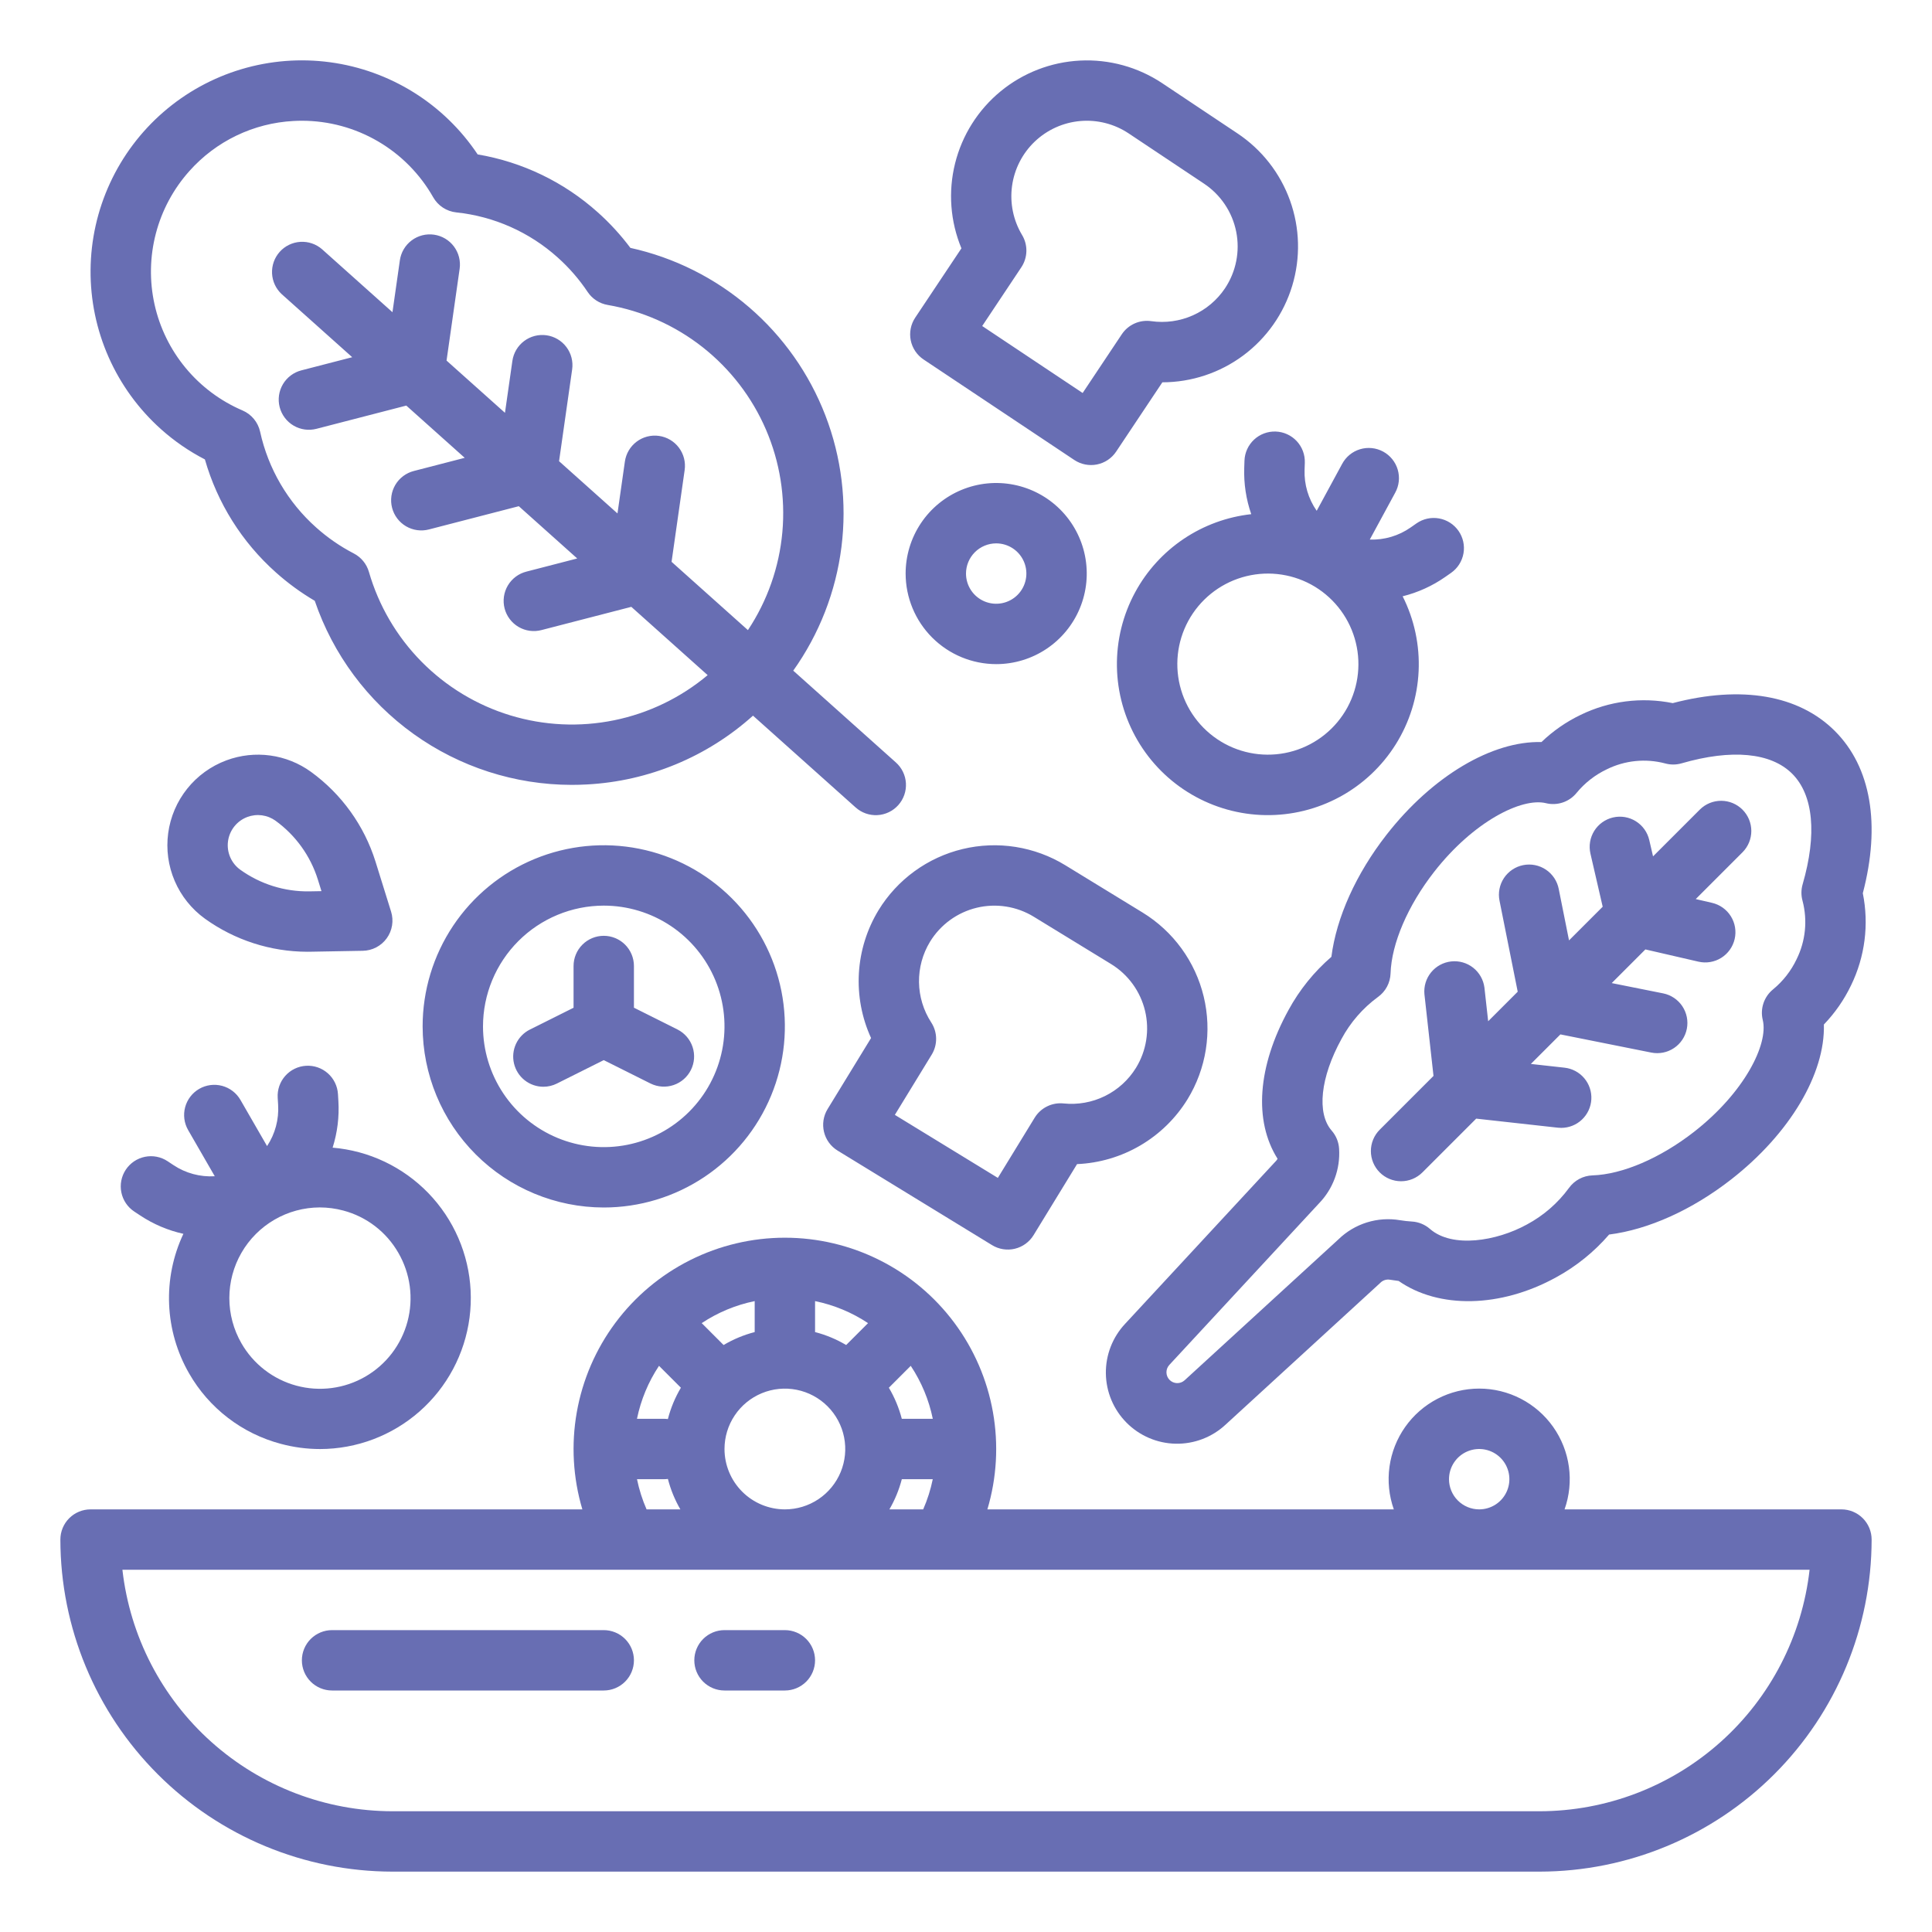
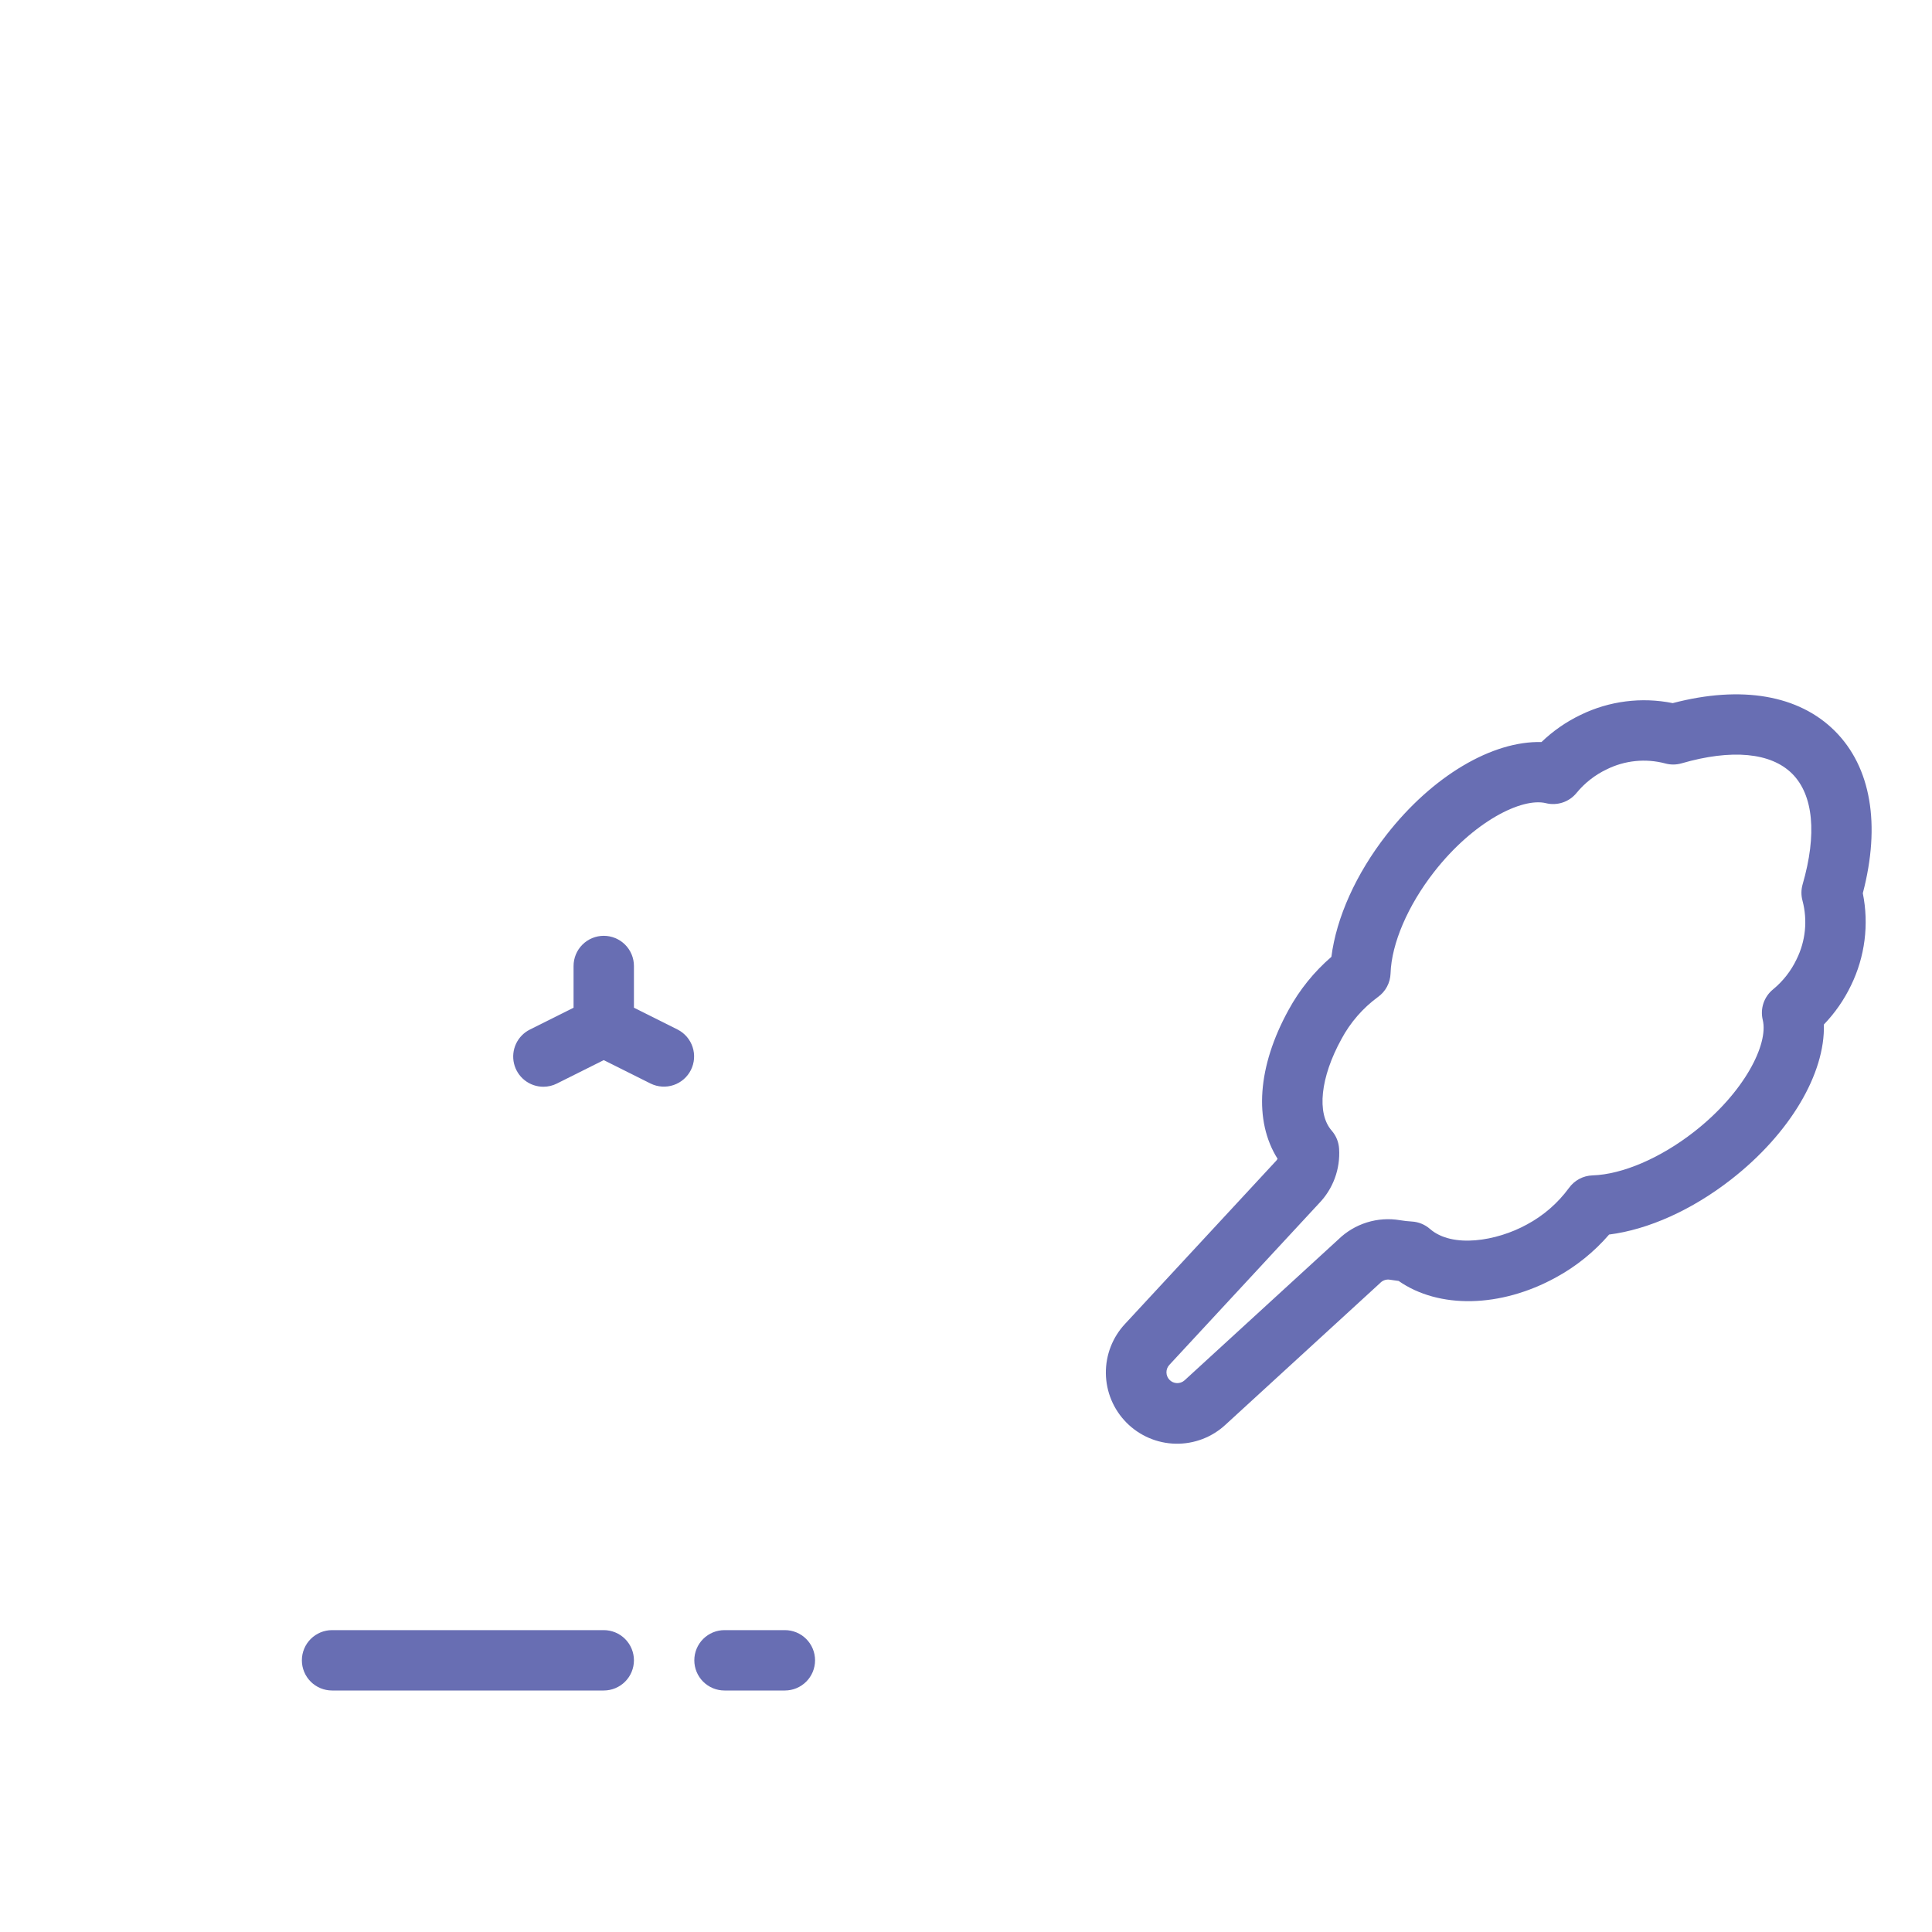
<svg xmlns="http://www.w3.org/2000/svg" width="512" height="512" viewBox="0 0 512 512" fill="none">
-   <path d="M104 496H408C431.331 495.974 453.699 486.694 470.196 470.196C486.694 453.699 495.974 431.331 496 408C496 405.878 495.157 403.843 493.657 402.343C492.157 400.843 490.122 400 488 400H414.624C415.906 396.38 416.3 392.505 415.773 388.701C415.247 384.897 413.815 381.274 411.599 378.138C409.382 375.002 406.445 372.444 403.035 370.678C399.625 368.912 395.84 367.99 392 367.99C388.16 367.99 384.375 368.912 380.965 370.678C377.555 372.444 374.618 375.002 372.401 378.138C370.185 381.274 368.753 384.897 368.227 388.701C367.7 392.505 368.094 396.38 369.376 400H261.667C264.158 391.642 264.663 382.817 263.14 374.23C261.618 365.642 258.111 357.529 252.898 350.536C247.686 343.544 240.912 337.865 233.117 333.954C225.322 330.042 216.722 328.005 208 328.005C199.278 328.005 190.678 330.042 182.883 333.954C175.088 337.865 168.314 343.544 163.102 350.536C157.889 357.529 154.382 365.642 152.86 374.23C151.337 382.817 151.842 391.642 154.333 400H24C21.878 400 19.843 400.843 18.343 402.343C16.843 403.843 16 405.878 16 408C16.026 431.331 25.306 453.699 41.804 470.196C58.301 486.694 80.669 495.974 104 496ZM384 392C384 390.418 384.469 388.871 385.348 387.556C386.227 386.24 387.477 385.215 388.939 384.609C390.4 384.004 392.009 383.845 393.561 384.154C395.113 384.462 396.538 385.224 397.657 386.343C398.776 387.462 399.538 388.887 399.846 390.439C400.155 391.991 399.997 393.6 399.391 395.062C398.786 396.523 397.76 397.773 396.445 398.652C395.129 399.531 393.582 400 392 400C389.879 399.998 387.846 399.154 386.346 397.654C384.846 396.155 384.002 394.121 384 392ZM235.7 400C237.157 397.496 238.264 394.804 238.992 392H247.192C246.63 394.749 245.779 397.43 244.654 400H235.7ZM176 376H168.805C169.83 370.987 171.812 366.219 174.644 361.958L180.444 367.758C178.907 370.351 177.746 373.149 176.996 376.068C176.666 376.025 176.333 376.002 176 376ZM247.195 376H238.987C238.236 373.105 237.081 370.33 235.556 367.758L241.356 361.958C244.19 366.219 246.174 370.987 247.2 376H247.195ZM224.242 356.444C221.67 354.919 218.895 353.764 216 353.013V344.805C221.013 345.83 225.781 347.812 230.042 350.644L224.242 356.444ZM200 353.013C197.105 353.764 194.33 354.919 191.758 356.444L185.958 350.644C190.219 347.812 194.987 345.83 200 344.805V353.013ZM192 384C192 380.836 192.938 377.742 194.696 375.111C196.455 372.48 198.953 370.429 201.877 369.218C204.801 368.007 208.018 367.69 211.121 368.307C214.225 368.925 217.076 370.449 219.314 372.686C221.551 374.924 223.075 377.775 223.693 380.879C224.31 383.982 223.993 387.199 222.782 390.123C221.571 393.047 219.52 395.545 216.889 397.304C214.258 399.062 211.165 400 208 400C203.758 399.995 199.691 398.308 196.692 395.308C193.692 392.309 192.005 388.242 192 384ZM168.811 392H176C176.334 391.998 176.668 391.975 177 391.932C177.726 394.76 178.838 397.475 180.305 400H171.349C170.224 397.43 169.373 394.749 168.811 392ZM479.559 416C477.568 433.592 469.175 449.838 455.979 461.64C442.782 473.443 425.705 479.978 408 480H104C86.296 479.978 69.218 473.443 56.021 461.64C42.825 449.838 34.431 433.592 32.441 416H479.559Z" fill="#686EB3" />
-   <path d="M88 448H160C162.122 448 164.157 447.157 165.657 445.657C167.157 444.157 168 442.122 168 440C168 437.878 167.157 435.844 165.657 434.343C164.157 432.843 162.122 432 160 432H88C85.878 432 83.843 432.843 82.343 434.343C80.843 435.844 80 437.878 80 440C80 442.122 80.843 444.157 82.343 445.657C83.843 447.157 85.878 448 88 448ZM192 448H208C210.122 448 212.157 447.157 213.657 445.657C215.157 444.157 216 442.122 216 440C216 437.878 215.157 435.844 213.657 434.343C212.157 432.843 210.122 432 208 432H192C189.878 432 187.843 432.843 186.343 434.343C184.843 435.844 184 437.878 184 440C184 442.122 184.843 444.157 186.343 445.657C187.843 447.157 189.878 448 192 448ZM367.457 221.2C359.357 231.579 354.157 243.16 352.833 253.571C348.231 257.544 344.384 262.314 341.476 267.653C333.229 282.646 332.241 297.058 338.568 307.086C338.445 307.324 338.287 307.542 338.099 307.732C338.027 307.804 337.956 307.877 337.887 307.952L298.193 350.796C294.839 354.36 293 359.088 293.066 363.982C293.131 368.876 295.095 373.553 298.543 377.026C301.991 380.499 306.654 382.497 311.547 382.598C316.441 382.699 321.182 380.895 324.77 377.566L365.6 340.15C365.686 340.072 365.77 339.991 365.852 339.909C366.18 339.59 366.58 339.355 367.017 339.221C367.455 339.088 367.918 339.061 368.368 339.143C369.126 339.27 369.888 339.378 370.652 339.465C381.295 346.888 397.632 346.62 412.352 338.524C417.691 335.616 422.461 331.769 426.433 327.167C436.844 325.848 448.425 320.647 458.804 312.542C474.394 300.369 483.704 284.515 483.348 271.501C486.286 268.448 488.716 264.945 490.548 261.125C494.239 253.551 495.334 244.973 493.665 236.715C498.438 218.51 495.84 203.304 486.271 193.735C476.702 184.166 461.495 181.566 443.29 186.335C435.032 184.666 426.454 185.761 418.88 189.452C415.06 191.284 411.557 193.715 408.504 196.652C395.488 196.305 379.631 205.607 367.457 221.2ZM409.698 212.854C411.169 213.214 412.712 213.148 414.147 212.666C415.582 212.183 416.851 211.303 417.806 210.128C419.977 207.488 422.703 205.357 425.79 203.888C430.591 201.507 436.093 200.947 441.275 202.312C442.705 202.71 444.217 202.702 445.643 202.289C458.919 198.445 469.328 199.427 474.952 205.052C480.576 210.677 481.557 221.084 477.714 234.36C477.302 235.786 477.294 237.298 477.691 238.728C479.055 243.911 478.495 249.412 476.115 254.213C474.646 257.3 472.516 260.026 469.875 262.197C468.7 263.152 467.82 264.421 467.337 265.856C466.855 267.291 466.789 268.834 467.149 270.305C468.705 276.671 462.325 289.495 448.956 299.935C440.014 306.917 429.95 311.235 422.035 311.49C420.803 311.529 419.597 311.853 418.51 312.435C417.424 313.018 416.487 313.844 415.772 314.848C412.828 318.858 409.024 322.159 404.639 324.508C396.6 328.931 384.866 330.843 378.954 325.678C377.616 324.509 375.927 323.819 374.154 323.716C373.108 323.656 372.066 323.541 371.032 323.369C368.098 322.869 365.088 323.07 362.247 323.954C359.406 324.839 356.814 326.382 354.682 328.459L313.923 365.8C313.373 366.298 312.651 366.564 311.909 366.542C311.167 366.52 310.462 366.212 309.943 365.682C309.423 365.152 309.128 364.442 309.12 363.699C309.113 362.957 309.392 362.241 309.901 361.7L349.535 318.919C351.389 317.01 352.822 314.733 353.741 312.235C354.661 309.737 355.046 307.075 354.873 304.419C354.768 302.649 354.078 300.965 352.911 299.63C348.897 295.037 349.911 285.51 355.495 275.36C357.844 270.974 361.145 267.17 365.155 264.226C366.159 263.512 366.985 262.575 367.567 261.488C368.15 260.402 368.473 259.196 368.513 257.964C368.767 250.048 373.086 239.983 380.068 231.042C390.508 217.674 403.328 211.292 409.7 212.851L409.698 212.854Z" fill="#686EB3" />
-   <path d="M379.892 285.132L365.641 299.384C364.898 300.127 364.308 301.009 363.906 301.979C363.504 302.95 363.297 303.99 363.297 305.041C363.297 306.092 363.504 307.132 363.905 308.103C364.307 309.073 364.897 309.956 365.639 310.699C366.382 311.442 367.264 312.031 368.235 312.433C369.205 312.835 370.246 313.042 371.296 313.043C372.347 313.043 373.387 312.836 374.358 312.434C375.329 312.032 376.211 311.443 376.954 310.7L391.206 296.449L412.84 298.849C413.136 298.882 413.435 298.898 413.733 298.898C415.779 298.898 417.747 298.114 419.232 296.707C420.718 295.301 421.608 293.378 421.72 291.336C421.832 289.293 421.157 287.285 419.834 285.725C418.511 284.164 416.64 283.17 414.607 282.946L405.694 281.956L413.524 274.126L437.61 278.943C438.64 279.149 439.701 279.15 440.732 278.946C441.762 278.742 442.743 278.338 443.617 277.755C444.491 277.172 445.242 276.423 445.826 275.55C446.411 274.677 446.818 273.697 447.024 272.667C447.23 271.637 447.231 270.576 447.027 269.545C446.823 268.515 446.418 267.534 445.836 266.66C445.253 265.786 444.504 265.035 443.631 264.451C442.758 263.866 441.778 263.459 440.748 263.253L427.122 260.528L436.044 251.606L450.108 254.852C452.175 255.329 454.348 254.966 456.147 253.842C457.946 252.717 459.226 250.924 459.703 248.857C460.18 246.79 459.817 244.617 458.693 242.818C457.568 241.019 455.775 239.739 453.708 239.262L449.387 238.262L461.809 225.84C463.294 224.337 464.124 222.307 464.118 220.193C464.111 218.08 463.269 216.055 461.774 214.561C460.28 213.067 458.255 212.224 456.142 212.218C454.028 212.212 451.998 213.042 450.495 214.527L438.074 226.948L437.074 222.627C436.597 220.56 435.317 218.767 433.518 217.642C431.719 216.518 429.546 216.155 427.479 216.632C425.412 217.109 423.619 218.389 422.494 220.188C421.37 221.987 421.007 224.16 421.484 226.227L424.73 240.292L415.807 249.214L413.082 235.587C412.881 234.552 412.477 233.567 411.894 232.688C411.311 231.81 410.561 231.055 409.685 230.468C408.809 229.88 407.826 229.472 406.792 229.266C405.758 229.06 404.693 229.06 403.66 229.267C402.626 229.474 401.643 229.883 400.768 230.471C399.892 231.059 399.142 231.814 398.56 232.693C397.977 233.572 397.574 234.557 397.374 235.593C397.174 236.628 397.18 237.692 397.393 238.725L402.21 262.811L394.38 270.641L393.39 261.728C393.124 259.646 392.051 257.751 390.401 256.453C388.751 255.155 386.657 254.558 384.571 254.79C382.484 255.022 380.573 256.064 379.248 257.693C377.923 259.321 377.292 261.405 377.49 263.495L379.892 285.132ZM50.121 363.979C52.734 368.538 56.225 372.534 60.393 375.735C64.56 378.936 69.321 381.278 74.4 382.627C77.802 383.544 81.311 384.01 84.835 384.012C94.533 383.994 103.895 380.454 111.178 374.051C118.462 367.647 123.172 358.816 124.432 349.2C125.692 339.584 123.416 329.838 118.028 321.774C112.64 313.71 104.507 307.878 95.141 305.362C92.85 304.751 90.51 304.341 88.148 304.138C89.407 300.166 89.925 295.997 89.677 291.838L89.565 289.953C89.439 287.835 88.477 285.854 86.89 284.445C85.303 283.037 83.222 282.316 81.103 282.443C78.985 282.569 77.004 283.531 75.596 285.118C74.187 286.705 73.467 288.786 73.593 290.904L73.706 292.79C73.944 296.656 72.915 300.495 70.776 303.724L63.723 291.493C63.198 290.583 62.499 289.785 61.666 289.145C60.833 288.505 59.882 288.035 58.867 287.763C57.852 287.491 56.794 287.421 55.752 287.557C54.711 287.694 53.706 288.034 52.796 288.559C51.886 289.084 51.088 289.783 50.448 290.616C49.808 291.449 49.338 292.4 49.066 293.415C48.793 294.43 48.724 295.488 48.86 296.53C48.997 297.571 49.337 298.576 49.862 299.486L56.916 311.717C53.049 311.951 49.211 310.919 45.984 308.776L44.41 307.73C42.64 306.56 40.477 306.142 38.398 306.567C36.319 306.992 34.495 308.225 33.325 309.995C32.155 311.765 31.737 313.928 32.162 316.007C32.586 318.085 33.82 319.91 35.59 321.08L37.165 322.12C40.646 324.427 44.523 326.074 48.6 326.978C45.851 332.811 44.553 339.222 44.818 345.665C45.083 352.108 46.902 358.392 50.121 363.979ZM105.561 332C107.145 334.731 108.175 337.747 108.592 340.876C109.008 344.006 108.804 347.186 107.989 350.236C107.175 353.286 105.766 356.146 103.845 358.651C101.924 361.156 99.527 363.257 96.792 364.834C94.058 366.411 91.039 367.434 87.908 367.842C84.778 368.251 81.598 368.038 78.55 367.215C75.502 366.393 72.646 364.977 70.146 363.05C67.646 361.122 65.551 358.72 63.981 355.981C61.881 352.334 60.777 348.2 60.778 343.992C60.779 339.784 61.886 335.65 63.987 332.004C66.089 328.358 69.111 325.329 72.752 323.219C76.393 321.109 80.524 319.992 84.732 319.981C86.846 319.983 88.951 320.262 90.993 320.812C94.04 321.621 96.897 323.026 99.398 324.947C101.898 326.867 103.993 329.265 105.561 332ZM338.061 114.362C337.011 114.327 335.964 114.499 334.981 114.868C333.997 115.238 333.096 115.797 332.329 116.515C331.561 117.233 330.943 118.095 330.509 119.051C330.074 120.008 329.833 121.041 329.798 122.091L329.735 123.979C329.596 128.152 330.226 132.316 331.594 136.261C325.182 136.968 319.036 139.217 313.681 142.815C308.327 146.413 303.923 151.253 300.845 156.923C297.56 162.969 295.89 169.761 295.997 176.641C296.104 183.521 297.985 190.257 301.456 196.198C304.927 202.14 309.873 207.085 315.814 210.556C321.755 214.027 328.492 215.907 335.372 216.014C342.252 216.121 349.043 214.451 355.09 211.166C361.136 207.88 366.232 203.091 369.886 197.261C373.54 191.43 375.629 184.755 375.949 177.882C376.27 171.008 374.812 164.168 371.716 158.023C375.769 157.018 379.602 155.276 383.024 152.882L384.572 151.8C386.3 150.58 387.475 148.725 387.839 146.641C388.204 144.557 387.727 142.413 386.515 140.68C385.302 138.946 383.453 137.763 381.37 137.39C379.288 137.016 377.142 137.483 375.403 138.688L373.856 139.77C370.686 141.995 366.877 143.127 363.006 142.994L369.737 130.583C370.248 129.659 370.571 128.643 370.688 127.593C370.804 126.543 370.712 125.481 370.415 124.467C370.119 123.453 369.625 122.508 368.962 121.686C368.299 120.865 367.479 120.182 366.551 119.679C365.622 119.175 364.603 118.86 363.553 118.753C362.502 118.645 361.44 118.746 360.429 119.051C359.418 119.355 358.477 119.857 357.661 120.527C356.844 121.197 356.169 122.023 355.673 122.955L348.941 135.367C346.718 132.195 345.59 128.384 345.727 124.513L345.79 122.626C345.825 121.576 345.653 120.529 345.284 119.545C344.915 118.562 344.355 117.66 343.637 116.893C342.92 116.126 342.058 115.507 341.101 115.073C340.144 114.639 339.111 114.397 338.061 114.362ZM357.1 187.437C354.065 193.032 348.932 197.193 342.829 199.003C336.727 200.814 330.155 200.126 324.56 197.091C318.965 194.056 314.804 188.923 312.994 182.82C311.183 176.718 311.871 170.146 314.906 164.551C317.946 158.962 323.078 154.806 329.177 152.996C335.277 151.185 341.845 151.868 347.442 154.894C353.033 157.934 357.19 163.067 359.001 169.168C360.812 175.269 360.128 181.84 357.1 187.437ZM42.668 113.741C46.191 116.893 50.099 119.584 54.3 121.752C57.608 133.315 64.132 143.7 73.113 151.7C76.289 154.541 79.739 157.06 83.413 159.219C88.253 173.431 97.416 185.774 109.618 194.52C121.82 203.267 136.452 207.98 151.465 208C152.826 208 154.192 207.962 155.565 207.886C171.881 207.018 187.406 200.585 199.553 189.657L226.728 213.962C227.51 214.669 228.424 215.214 229.417 215.567C230.411 215.919 231.464 216.072 232.517 216.016C233.569 215.96 234.6 215.696 235.551 215.24C236.501 214.785 237.352 214.146 238.055 213.36C238.758 212.574 239.298 211.657 239.646 210.662C239.993 209.667 240.14 208.613 240.078 207.561C240.017 206.508 239.748 205.478 239.288 204.53C238.827 203.582 238.183 202.735 237.394 202.036L210.219 177.731C217.114 168.042 221.502 156.795 222.989 144.996C224.477 133.197 223.018 121.213 218.743 110.115C214.468 99.018 207.51 89.152 198.491 81.4C189.473 73.648 178.674 68.251 167.06 65.692C164.506 62.281 161.62 59.133 158.444 56.292C149.494 48.255 138.447 42.925 126.586 40.921C122.174 34.307 116.405 28.709 109.662 24.497C102.918 20.286 95.356 17.559 87.476 16.498C79.597 15.436 71.583 16.064 63.965 18.341C56.348 20.617 49.302 24.489 43.298 29.7C37.293 34.91 32.466 41.339 29.139 48.56C25.812 55.78 24.06 63.627 24.001 71.577C23.941 79.527 25.575 87.398 28.794 94.668C32.012 101.937 36.742 108.438 42.668 113.738V113.741ZM50.186 45.334C53.678 41.408 57.915 38.213 62.65 35.935C67.385 33.657 72.525 32.34 77.773 32.062C78.532 32.02 79.291 31.999 80.051 31.999C87.118 32.008 94.056 33.889 100.16 37.451C106.264 41.013 111.315 46.128 114.8 52.276C115.427 53.382 116.308 54.322 117.371 55.02C118.433 55.717 119.647 56.151 120.911 56.286C130.901 57.332 140.305 61.509 147.779 68.221C150.805 70.924 153.477 73.998 155.732 77.371C156.336 78.276 157.118 79.047 158.031 79.639C158.943 80.231 159.967 80.631 161.039 80.814C170.225 82.392 178.872 86.238 186.195 92.002C193.519 97.767 199.288 105.269 202.979 113.827C206.671 122.385 208.167 131.73 207.334 141.013C206.501 150.296 203.364 159.224 198.207 166.988L177.972 148.888L181.441 124.571C181.589 123.531 181.531 122.472 181.271 121.454C181.01 120.436 180.551 119.48 179.92 118.64C179.29 117.799 178.5 117.091 177.596 116.556C176.692 116.021 175.691 115.669 174.651 115.521C173.611 115.373 172.552 115.431 171.534 115.691C170.516 115.952 169.56 116.411 168.72 117.042C167.022 118.315 165.901 120.211 165.601 122.311L163.639 136.068L148.157 122.222L151.626 97.905C151.774 96.865 151.716 95.806 151.455 94.788C151.195 93.77 150.736 92.814 150.105 91.974C149.475 91.133 148.685 90.425 147.781 89.89C146.877 89.355 145.876 89.004 144.836 88.855C143.796 88.707 142.737 88.765 141.719 89.025C140.701 89.286 139.745 89.745 138.905 90.376C137.207 91.649 136.086 93.544 135.786 95.645L133.822 109.4L118.34 95.558L121.809 71.241C121.957 70.201 121.899 69.142 121.639 68.124C121.378 67.106 120.919 66.15 120.288 65.31C119.658 64.469 118.868 63.761 117.964 63.226C117.06 62.691 116.059 62.339 115.019 62.191C113.979 62.043 112.92 62.101 111.902 62.361C110.884 62.622 109.928 63.081 109.088 63.712C108.247 64.342 107.539 65.132 107.004 66.036C106.469 66.94 106.117 67.941 105.969 68.981L104.007 82.739L85.333 66.039C83.746 64.661 81.681 63.963 79.584 64.095C77.487 64.227 75.525 65.179 74.124 66.745C72.723 68.312 71.995 70.366 72.096 72.465C72.198 74.564 73.121 76.539 74.667 77.963L93.341 94.663L79.887 98.143C78.866 98.403 77.907 98.862 77.064 99.493C76.221 100.124 75.511 100.916 74.975 101.823C74.439 102.729 74.087 103.732 73.939 104.775C73.792 105.818 73.852 106.88 74.115 107.899C74.379 108.919 74.842 109.876 75.476 110.717C76.111 111.557 76.905 112.264 77.814 112.797C78.722 113.33 79.727 113.678 80.771 113.821C81.814 113.965 82.875 113.901 83.894 113.633L107.674 107.483L123.155 121.329L109.7 124.81C108.677 125.067 107.714 125.524 106.868 126.155C106.022 126.786 105.31 127.578 104.771 128.485C104.232 129.392 103.879 130.397 103.73 131.442C103.581 132.486 103.641 133.55 103.905 134.572C104.169 135.593 104.633 136.552 105.269 137.394C105.906 138.236 106.702 138.943 107.613 139.476C108.524 140.008 109.532 140.355 110.577 140.496C111.623 140.638 112.686 140.571 113.706 140.3L137.487 134.149L152.971 148L139.517 151.48C138.494 151.737 137.531 152.194 136.685 152.825C135.839 153.456 135.127 154.248 134.588 155.155C134.049 156.062 133.696 157.067 133.547 158.112C133.398 159.156 133.458 160.22 133.722 161.242C133.986 162.263 134.45 163.222 135.086 164.064C135.723 164.906 136.519 165.613 137.43 166.146C138.341 166.678 139.349 167.025 140.394 167.166C141.44 167.308 142.503 167.241 143.523 166.97L167.304 160.819L187.539 178.919C180.397 184.909 171.873 189.021 162.74 190.882C153.606 192.744 144.153 192.295 135.236 189.578C126.32 186.861 118.223 181.961 111.68 175.322C105.137 168.683 100.355 160.516 97.768 151.561C97.467 150.516 96.956 149.543 96.266 148.702C95.576 147.861 94.722 147.17 93.756 146.67C90.153 144.804 86.801 142.49 83.779 139.783C76.277 133.1 71.08 124.215 68.931 114.4C68.657 113.159 68.09 112.001 67.279 111.022C66.468 110.044 65.436 109.272 64.267 108.772C58.429 106.274 53.27 102.422 49.216 97.534C45.162 92.647 42.33 86.864 40.953 80.665C39.578 74.466 39.697 68.028 41.303 61.885C42.908 55.741 45.953 50.068 50.186 45.334ZM244.761 95.27L284.7 121.9C286.465 123.077 288.626 123.504 290.706 123.088C292.786 122.672 294.616 121.446 295.793 119.681L308.037 101.317C315.759 101.307 323.273 98.815 329.47 94.207C335.667 89.6 340.218 83.123 342.452 75.731C344.686 68.339 344.483 60.425 341.875 53.157C339.267 45.888 334.39 39.652 327.966 35.367L308 22.049C301.574 17.767 293.942 15.665 286.229 16.053C278.517 16.441 271.134 19.298 265.17 24.203C259.206 29.108 254.977 35.8 253.108 43.292C251.239 50.785 251.828 58.679 254.789 65.811L242.542 84.176C241.959 85.05 241.554 86.031 241.35 87.061C241.147 88.092 241.148 89.153 241.354 90.183C241.56 91.213 241.967 92.192 242.551 93.065C243.136 93.938 243.887 94.687 244.761 95.27ZM270.661 70.836C271.5 69.577 271.965 68.106 272.002 66.594C272.039 65.081 271.646 63.589 270.869 62.291C268.531 58.396 267.589 53.821 268.198 49.319C268.806 44.817 270.929 40.657 274.217 37.522C277.506 34.388 281.763 32.466 286.289 32.074C290.814 31.681 295.339 32.841 299.118 35.362L319.087 48.675C323.5 51.617 326.564 56.192 327.605 61.394C328.645 66.595 327.576 71.997 324.634 76.41C322.526 79.552 319.574 82.035 316.117 83.574C312.661 85.113 308.84 85.645 305.095 85.11C303.598 84.892 302.069 85.103 300.687 85.719C299.305 86.335 298.126 87.33 297.287 88.589L286.914 104.147L260.293 86.4L270.661 70.836ZM218.367 299.963C218.863 302.026 220.158 303.807 221.967 304.915L262.907 329.973C263.803 330.522 264.798 330.888 265.836 331.052C266.874 331.216 267.934 331.174 268.955 330.928C269.977 330.682 270.94 330.237 271.789 329.619C272.639 329.001 273.359 328.222 273.907 327.326L285.431 308.5C291.341 308.246 297.1 306.548 302.202 303.554C307.305 300.56 311.596 296.362 314.701 291.326C317.169 287.294 318.819 282.815 319.556 278.145C320.293 273.475 320.103 268.705 318.997 264.109C317.891 259.512 315.89 255.179 313.109 251.355C310.328 247.532 306.821 244.294 302.789 241.826L282.319 229.3C278.287 226.832 273.808 225.182 269.138 224.445C264.468 223.708 259.698 223.898 255.102 225.004C250.505 226.11 246.172 228.111 242.348 230.892C238.525 233.673 235.287 237.18 232.819 241.212C229.747 246.268 227.96 251.999 227.615 257.906C227.271 263.812 228.378 269.712 230.842 275.091L219.32 293.917C218.213 295.726 217.871 297.901 218.367 299.963ZM246.906 279.5C247.696 278.21 248.103 276.722 248.082 275.209C248.06 273.696 247.61 272.22 246.783 270.953C244.724 267.779 243.602 264.088 243.546 260.305C243.49 256.522 244.503 252.8 246.467 249.566C247.838 247.326 249.637 245.378 251.761 243.832C253.885 242.287 256.293 241.176 258.846 240.561C261.4 239.947 264.05 239.841 266.644 240.251C269.238 240.66 271.727 241.577 273.967 242.948L294.438 255.477C296.678 256.848 298.627 258.647 300.172 260.771C301.717 262.895 302.828 265.303 303.443 267.856C304.057 270.41 304.163 273.06 303.753 275.654C303.344 278.249 302.427 280.737 301.056 282.977C299.071 286.198 296.217 288.794 292.822 290.465C289.428 292.137 285.63 292.816 281.867 292.425C280.362 292.267 278.844 292.538 277.487 293.207C276.13 293.876 274.991 294.915 274.2 296.205L264.439 312.153L237.146 295.453L246.906 279.5ZM264 176C268.747 176 273.387 174.592 277.334 171.955C281.28 169.318 284.357 165.57 286.173 161.184C287.99 156.799 288.465 151.973 287.539 147.318C286.613 142.662 284.327 138.386 280.97 135.029C277.614 131.673 273.338 129.387 268.682 128.461C264.027 127.535 259.201 128.01 254.816 129.827C250.43 131.643 246.682 134.72 244.045 138.666C241.408 142.613 240 147.253 240 152C240.007 158.363 242.538 164.463 247.037 168.963C251.537 173.462 257.637 175.993 264 176ZM264 144C265.582 144 267.129 144.469 268.445 145.348C269.76 146.227 270.785 147.477 271.391 148.939C271.996 150.4 272.155 152.009 271.846 153.561C271.538 155.113 270.776 156.538 269.657 157.657C268.538 158.776 267.113 159.538 265.561 159.846C264.009 160.155 262.4 159.997 260.938 159.391C259.477 158.786 258.227 157.76 257.348 156.445C256.469 155.129 256 153.582 256 152C256.002 149.879 256.846 147.846 258.346 146.346C259.845 144.846 261.879 144.002 264 144ZM54.3 243.455C62.207 249.142 71.697 252.209 81.437 252.226C81.707 252.226 81.978 252.226 82.248 252.218L96.142 251.97C97.384 251.949 98.604 251.638 99.706 251.063C100.807 250.488 101.759 249.665 102.487 248.658C103.215 247.651 103.698 246.488 103.898 245.262C104.099 244.036 104.011 242.78 103.642 241.594L99.51 228.326C96.513 218.767 90.517 210.429 82.41 204.545C79.221 202.236 75.511 200.749 71.61 200.215C67.709 199.682 63.736 200.118 60.044 201.485L59.961 201.516C55.892 203.035 52.311 205.63 49.6 209.025C46.89 212.419 45.151 216.486 44.571 220.79C43.989 225.095 44.588 229.477 46.301 233.468C48.015 237.46 50.779 240.911 54.3 243.455ZM65.5 216.525L65.557 216.504C66.79 216.043 68.118 215.894 69.424 216.07C70.728 216.246 71.969 216.743 73.036 217.515C78.344 221.365 82.27 226.823 84.232 233.08L85.192 236.163L81.963 236.221C75.408 236.32 68.995 234.309 63.67 230.485C62.5 229.64 61.581 228.494 61.009 227.169C60.437 225.844 60.235 224.389 60.423 222.958C60.611 221.527 61.182 220.174 62.077 219.041C62.971 217.909 64.156 217.039 65.504 216.525H65.5ZM160 320C169.493 320 178.774 317.185 186.667 311.911C194.561 306.636 200.713 299.14 204.346 290.369C207.979 281.598 208.93 271.947 207.078 262.636C205.226 253.325 200.654 244.772 193.941 238.059C187.228 231.346 178.675 226.774 169.364 224.922C160.053 223.07 150.402 224.021 141.631 227.654C132.86 231.287 125.364 237.439 120.089 245.333C114.815 253.226 112 262.507 112 272C112.015 284.726 117.076 296.927 126.075 305.925C135.073 314.924 147.274 319.986 160 320ZM160 240C166.329 240 172.516 241.877 177.778 245.393C183.041 248.909 187.142 253.907 189.564 259.754C191.986 265.601 192.62 272.036 191.385 278.243C190.15 284.45 187.103 290.152 182.627 294.627C178.152 299.103 172.45 302.15 166.243 303.385C160.035 304.62 153.601 303.986 147.754 301.564C141.907 299.142 136.909 295.041 133.393 289.778C129.877 284.516 128 278.329 128 272C128.009 263.516 131.384 255.382 137.383 249.383C143.382 243.384 151.516 240.01 160 240Z" fill="#686EB3" />
+   <path d="M88 448H160C162.122 448 164.157 447.157 165.657 445.657C167.157 444.157 168 442.122 168 440C168 437.878 167.157 435.844 165.657 434.343C164.157 432.843 162.122 432 160 432H88C85.878 432 83.843 432.843 82.343 434.343C80.843 435.844 80 437.878 80 440C80 442.122 80.843 444.157 82.343 445.657C83.843 447.157 85.878 448 88 448ZM192 448H208C210.122 448 212.157 447.157 213.657 445.657C215.157 444.157 216 442.122 216 440C216 437.878 215.157 435.844 213.657 434.343C212.157 432.843 210.122 432 208 432H192C189.878 432 187.843 432.843 186.343 434.343C184.843 435.844 184 437.878 184 440C184 442.122 184.843 444.157 186.343 445.657C187.843 447.157 189.878 448 192 448ZM367.457 221.2C359.357 231.579 354.157 243.16 352.833 253.571C348.231 257.544 344.384 262.314 341.476 267.653C333.229 282.646 332.241 297.058 338.568 307.086C338.445 307.324 338.287 307.542 338.099 307.732C338.027 307.804 337.956 307.877 337.887 307.952L298.193 350.796C294.839 354.36 293 359.088 293.066 363.982C293.131 368.876 295.095 373.553 298.543 377.026C301.991 380.499 306.654 382.497 311.547 382.598C316.441 382.699 321.182 380.895 324.77 377.566L365.6 340.15C365.686 340.072 365.77 339.991 365.852 339.909C366.18 339.59 366.58 339.355 367.017 339.221C367.455 339.088 367.918 339.061 368.368 339.143C369.126 339.27 369.888 339.378 370.652 339.465C381.295 346.888 397.632 346.62 412.352 338.524C417.691 335.616 422.461 331.769 426.433 327.167C436.844 325.848 448.425 320.647 458.804 312.542C474.394 300.369 483.704 284.515 483.348 271.501C486.286 268.448 488.716 264.945 490.548 261.125C494.239 253.551 495.334 244.973 493.665 236.715C498.438 218.51 495.84 203.304 486.271 193.735C476.702 184.166 461.495 181.566 443.29 186.335C435.032 184.666 426.454 185.761 418.88 189.452C415.06 191.284 411.557 193.715 408.504 196.652C395.488 196.305 379.631 205.607 367.457 221.2ZM409.698 212.854C411.169 213.214 412.712 213.148 414.147 212.666C415.582 212.183 416.851 211.303 417.806 210.128C419.977 207.488 422.703 205.357 425.79 203.888C430.591 201.507 436.093 200.947 441.275 202.312C442.705 202.71 444.217 202.702 445.643 202.289C458.919 198.445 469.328 199.427 474.952 205.052C480.576 210.677 481.557 221.084 477.714 234.36C477.302 235.786 477.294 237.298 477.691 238.728C479.055 243.911 478.495 249.412 476.115 254.213C474.646 257.3 472.516 260.026 469.875 262.197C468.7 263.152 467.82 264.421 467.337 265.856C466.855 267.291 466.789 268.834 467.149 270.305C468.705 276.671 462.325 289.495 448.956 299.935C440.014 306.917 429.95 311.235 422.035 311.49C420.803 311.529 419.597 311.853 418.51 312.435C417.424 313.018 416.487 313.844 415.772 314.848C412.828 318.858 409.024 322.159 404.639 324.508C396.6 328.931 384.866 330.843 378.954 325.678C377.616 324.509 375.927 323.819 374.154 323.716C373.108 323.656 372.066 323.541 371.032 323.369C368.098 322.869 365.088 323.07 362.247 323.954C359.406 324.839 356.814 326.382 354.682 328.459L313.923 365.8C313.373 366.298 312.651 366.564 311.909 366.542C311.167 366.52 310.462 366.212 309.943 365.682C309.423 365.152 309.128 364.442 309.12 363.699C309.113 362.957 309.392 362.241 309.901 361.7L349.535 318.919C351.389 317.01 352.822 314.733 353.741 312.235C354.661 309.737 355.046 307.075 354.873 304.419C354.768 302.649 354.078 300.965 352.911 299.63C348.897 295.037 349.911 285.51 355.495 275.36C357.844 270.974 361.145 267.17 365.155 264.226C366.159 263.512 366.985 262.575 367.567 261.488C368.15 260.402 368.473 259.196 368.513 257.964C368.767 250.048 373.086 239.983 380.068 231.042C390.508 217.674 403.328 211.292 409.7 212.851L409.698 212.854" fill="#686EB3" />
  <path d="M144.006 288C145.247 287.999 146.47 287.709 147.578 287.153L160 280.944L172.422 287.155C174.318 288.084 176.504 288.227 178.504 287.552C180.504 286.877 182.156 285.438 183.1 283.55C184.044 281.662 184.204 279.478 183.544 277.472C182.884 275.467 181.459 273.804 179.578 272.845L168 267.056V256C168 253.878 167.158 251.843 165.657 250.343C164.157 248.843 162.122 248 160 248C157.879 248 155.844 248.843 154.344 250.343C152.843 251.843 152 253.878 152 256V267.056L140.422 272.845C138.81 273.651 137.518 274.978 136.754 276.611C135.991 278.244 135.801 280.087 136.216 281.841C136.631 283.595 137.626 285.158 139.04 286.276C140.454 287.394 142.204 288.001 144.006 288Z" fill="#686EB3" />
</svg>